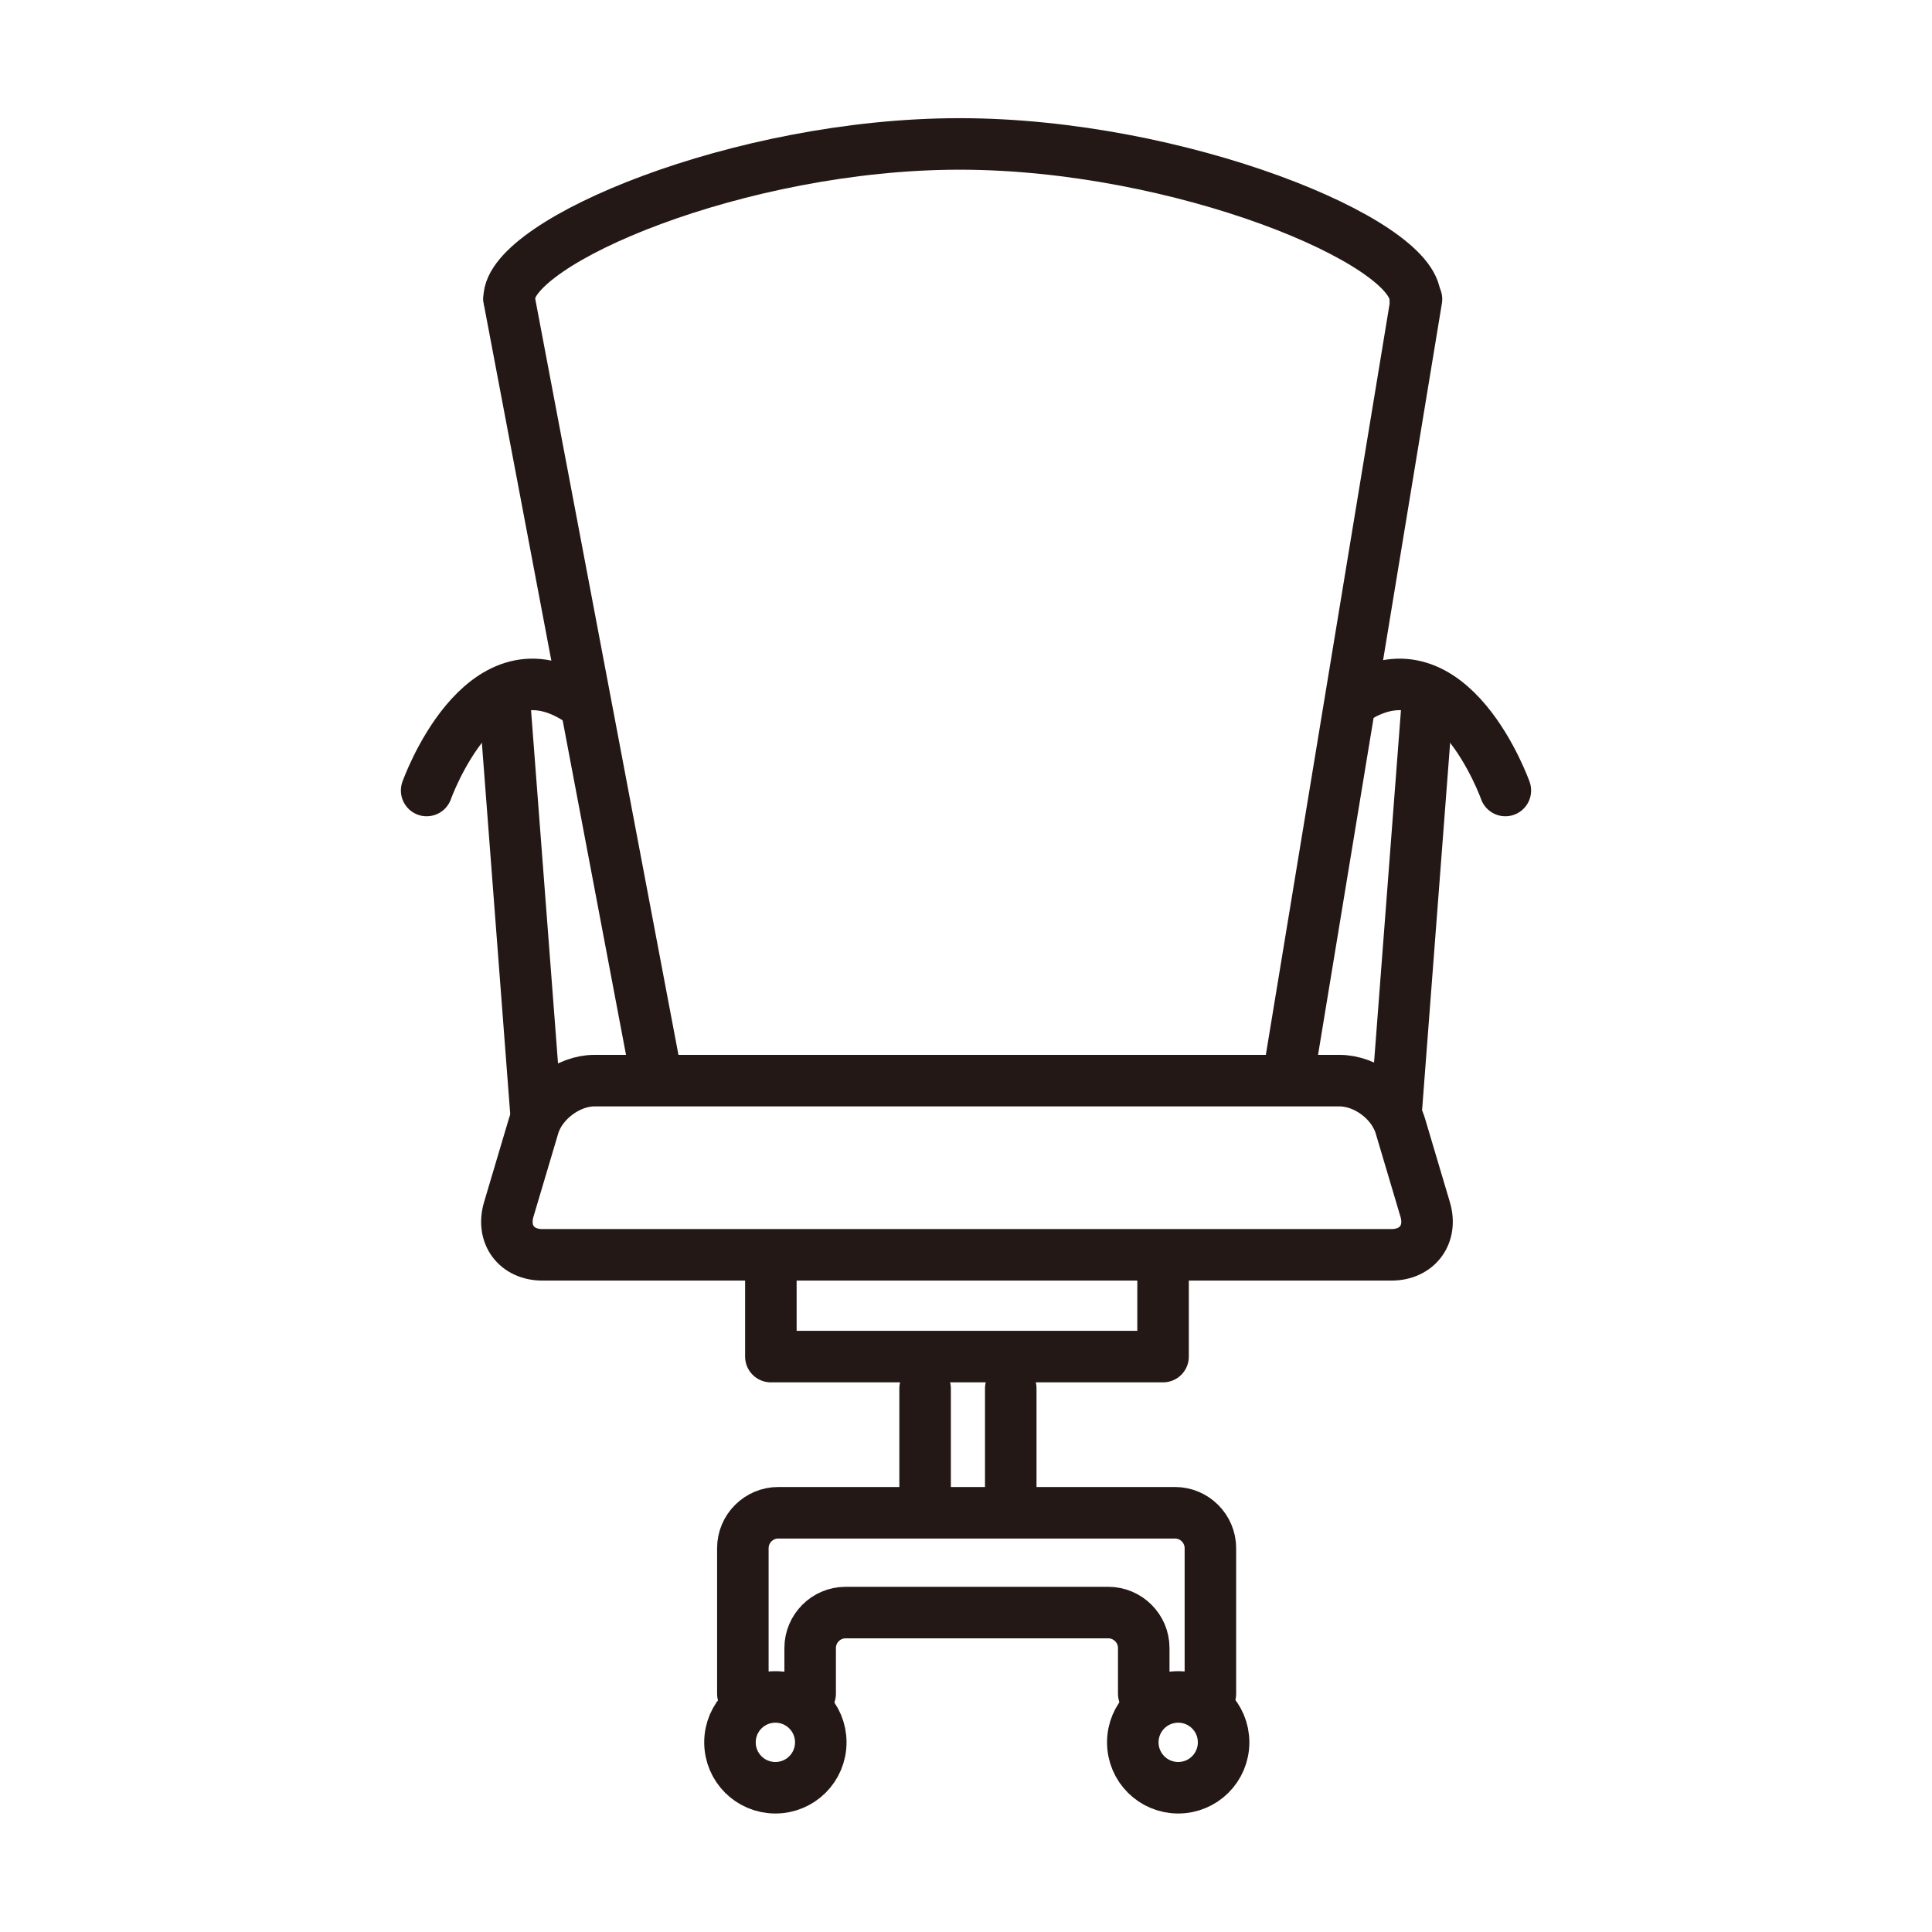
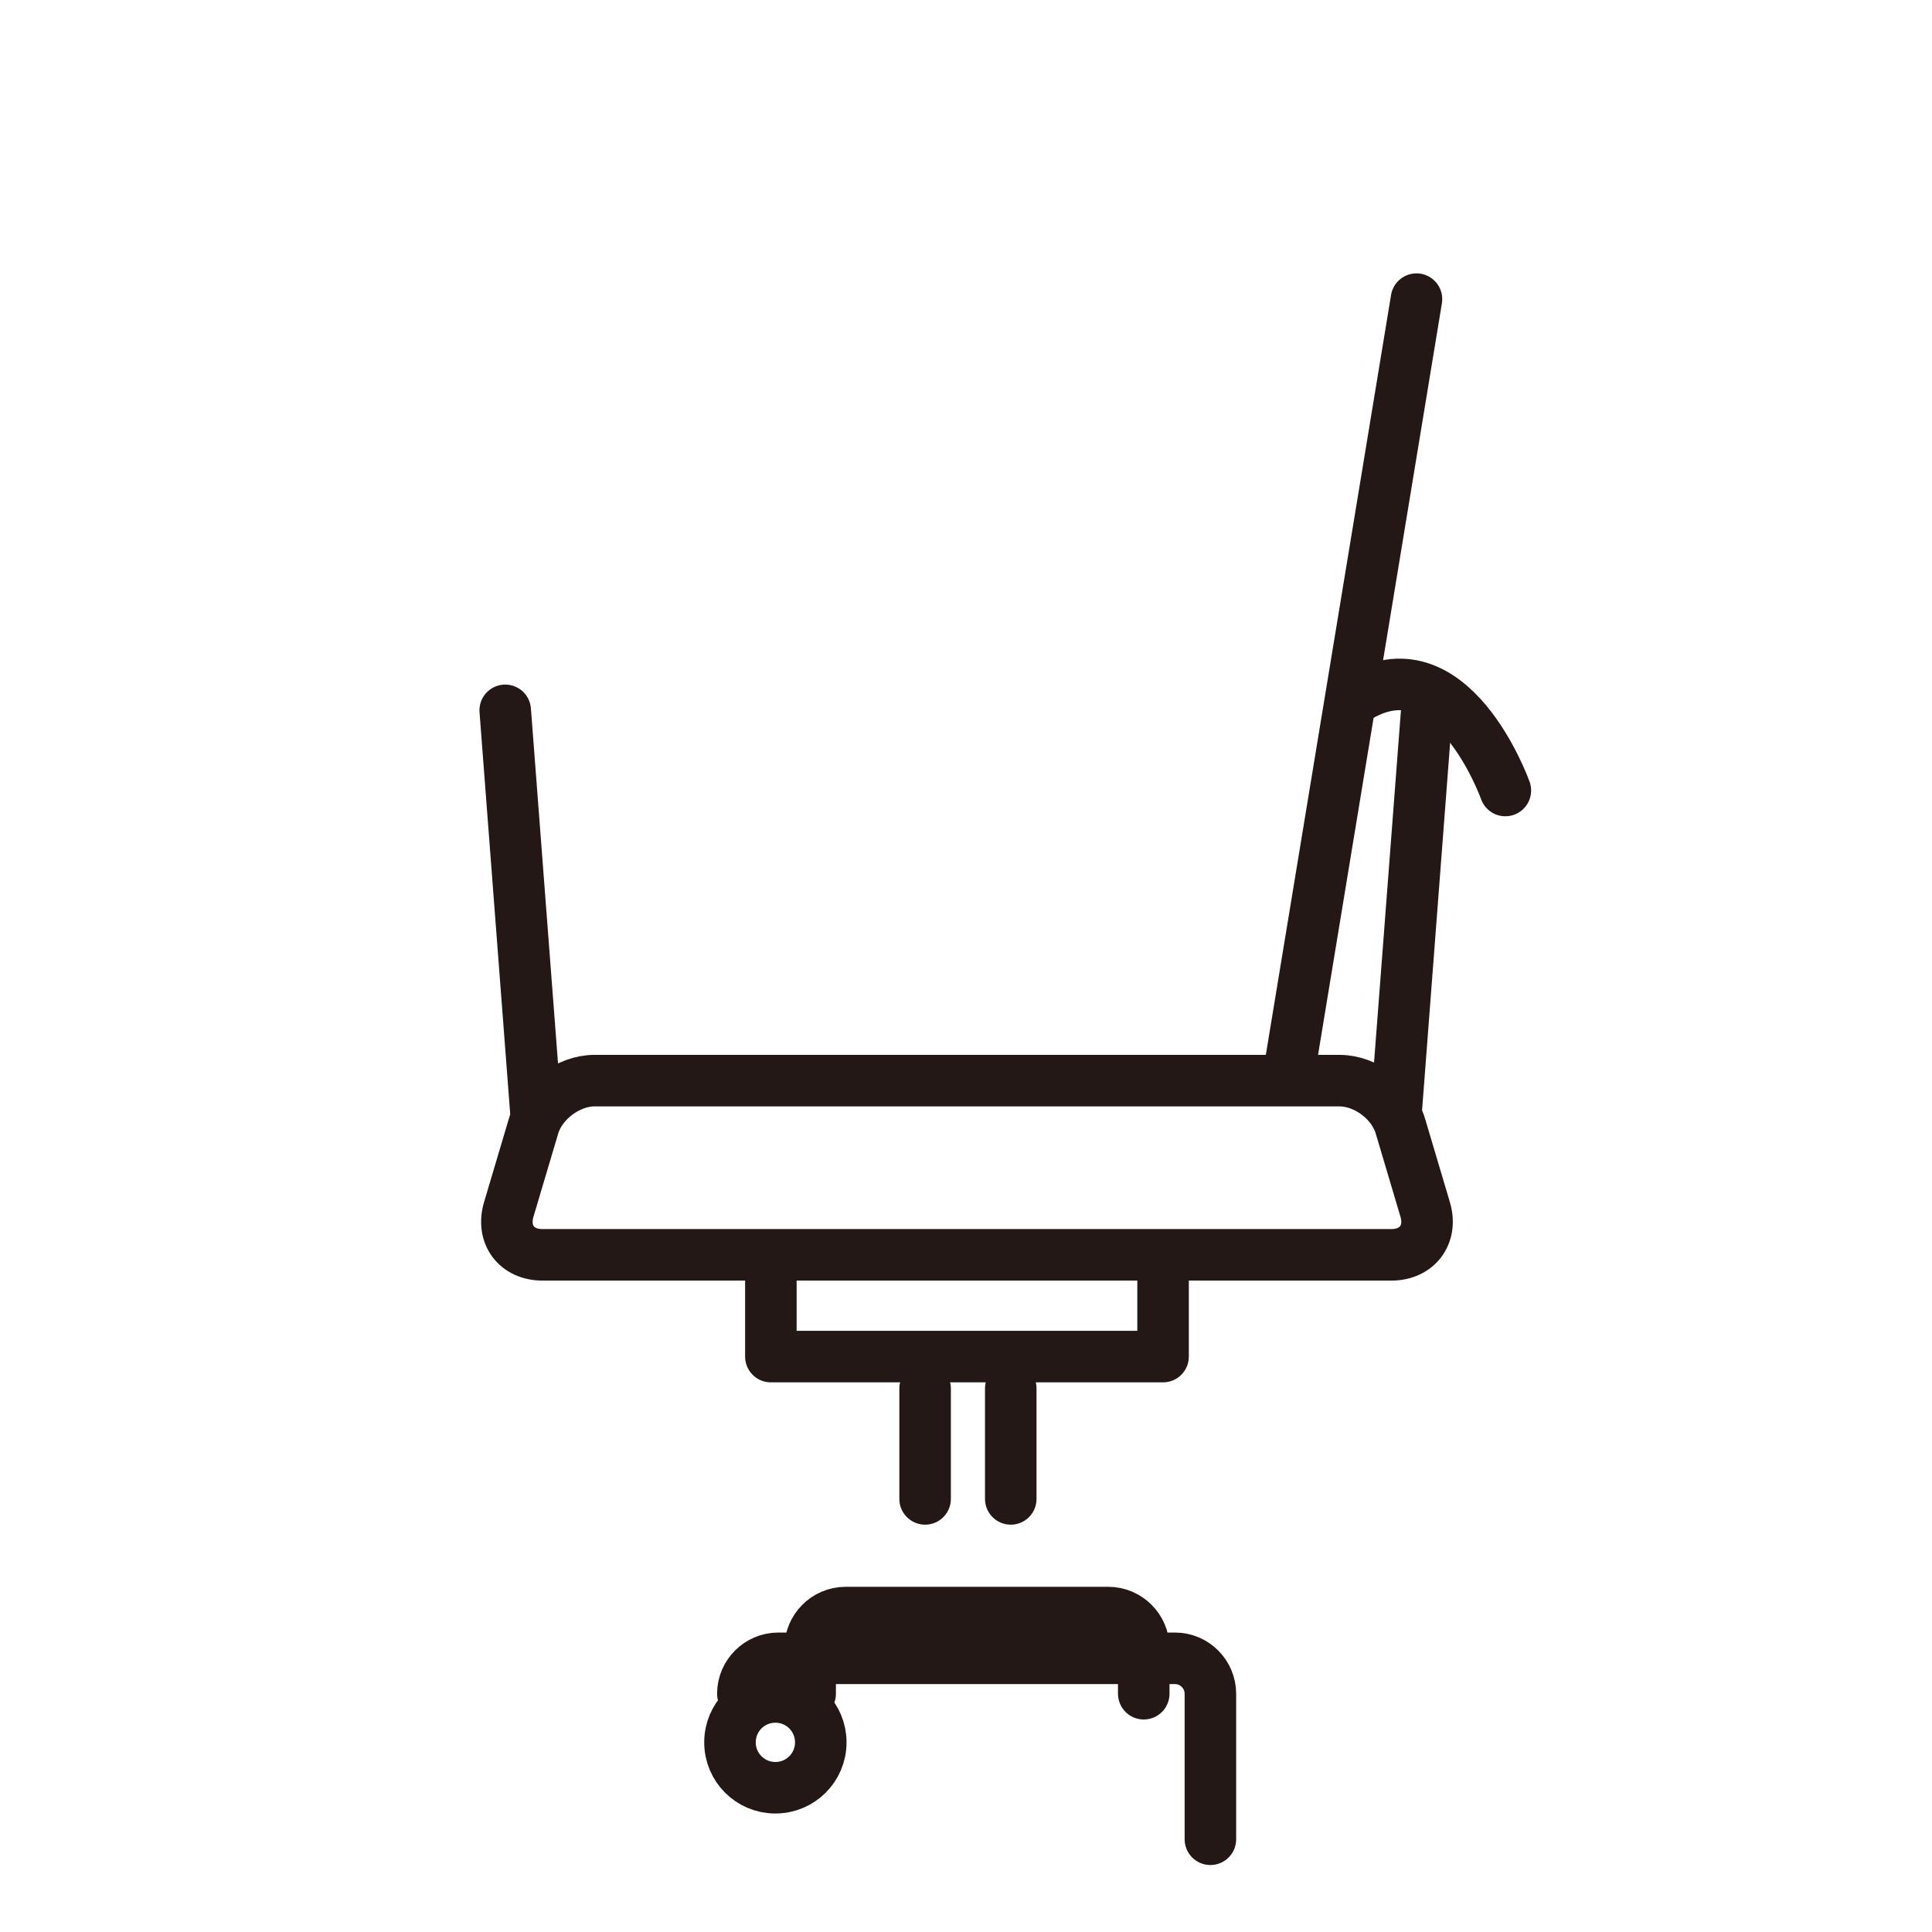
<svg xmlns="http://www.w3.org/2000/svg" id="_配置データ" data-name="配置データ" viewBox="0 0 60 60">
  <defs>
    <style>
      .cls-1 {
        fill: none;
        stroke: #231815;
        stroke-linecap: round;
        stroke-linejoin: round;
        stroke-width: 1.6px;
      }
    </style>
  </defs>
  <line class="cls-1" x1="43.35" y1="34.63" x2="44.31" y2="22.06" />
  <path class="cls-1" d="m46.75,24.55s-1.68-4.74-4.66-2.85" />
  <line class="cls-1" x1="28.73" y1="46.55" x2="28.73" y2="43.12" />
  <line class="cls-1" x1="31.39" y1="43.12" x2="31.39" y2="46.55" />
  <polyline class="cls-1" points="36.12 39.75 36.12 42.13 23.94 42.13 23.94 39.75" />
-   <path class="cls-1" d="m23.07,52.6v-4.52c0-.61.5-1.1,1.1-1.1h12.32c.61,0,1.1.5,1.1,1.1v4.52" />
+   <path class="cls-1" d="m23.07,52.6c0-.61.5-1.1,1.1-1.1h12.32c.61,0,1.1.5,1.1,1.1v4.52" />
  <path class="cls-1" d="m35.52,52.6v-1.42c0-.61-.5-1.1-1.1-1.1h-8.16c-.61,0-1.1.5-1.1,1.1v1.42" />
  <path class="cls-1" d="m25.49,54.11c0,.78-.63,1.41-1.41,1.41s-1.41-.63-1.41-1.41.63-1.41,1.41-1.41,1.41.63,1.41,1.41Z" />
-   <path class="cls-1" d="m38,54.11c0,.78-.63,1.41-1.41,1.41s-1.41-.63-1.41-1.41.63-1.41,1.41-1.41,1.41.63,1.41,1.41Z" />
  <line class="cls-1" x1="43.99" y1="9.29" x2="40.04" y2="33.26" />
-   <path class="cls-1" d="m20.36,33.31l-4.55-24.02" />
  <path class="cls-1" d="m44.26,37.56c.23.77-.24,1.41-1.05,1.41h-26.36c-.81,0-1.28-.63-1.05-1.41l.77-2.59c.23-.77,1.08-1.41,1.89-1.41h23.14c.81,0,1.66.63,1.89,1.41l.77,2.59Z" />
  <line class="cls-1" x1="16.65" y1="34.63" x2="15.69" y2="22.06" />
-   <path class="cls-1" d="m13.25,24.55s1.68-4.74,4.66-2.85" />
-   <path class="cls-1" d="m15.81,9.27c0-1.76,7.15-4.8,13.99-4.8s14.15,3.03,14.15,4.8" />
</svg>